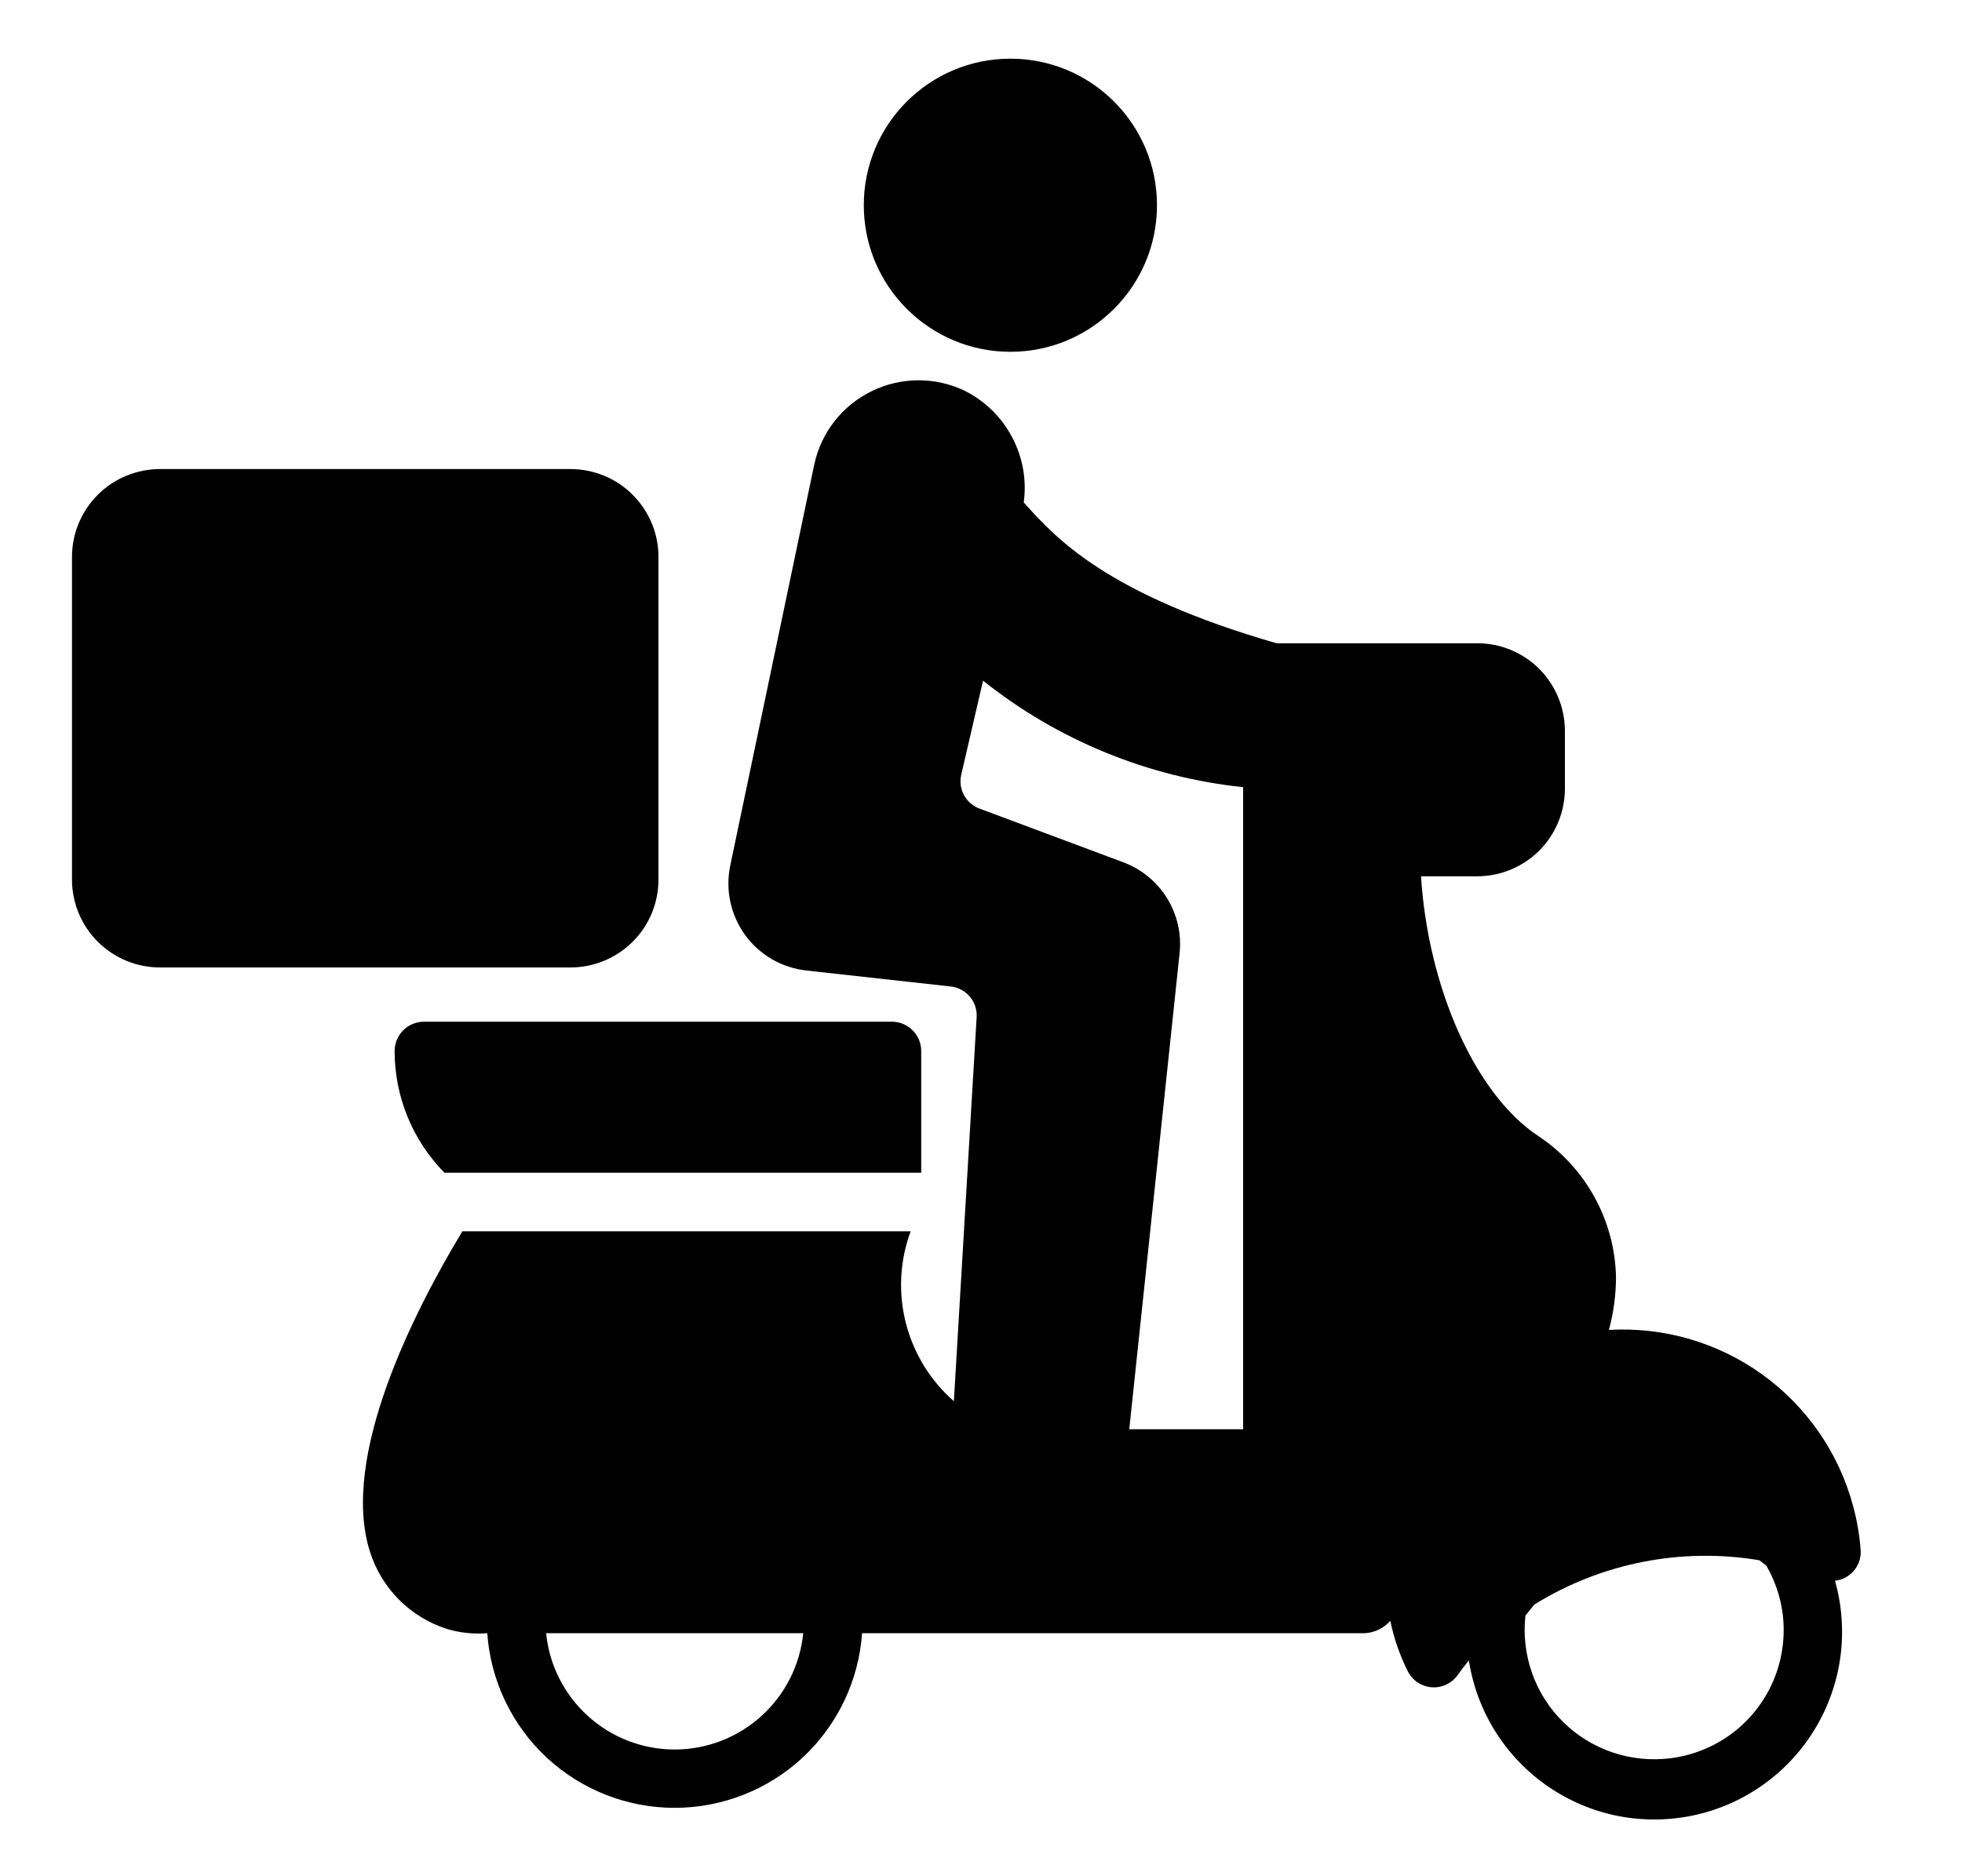
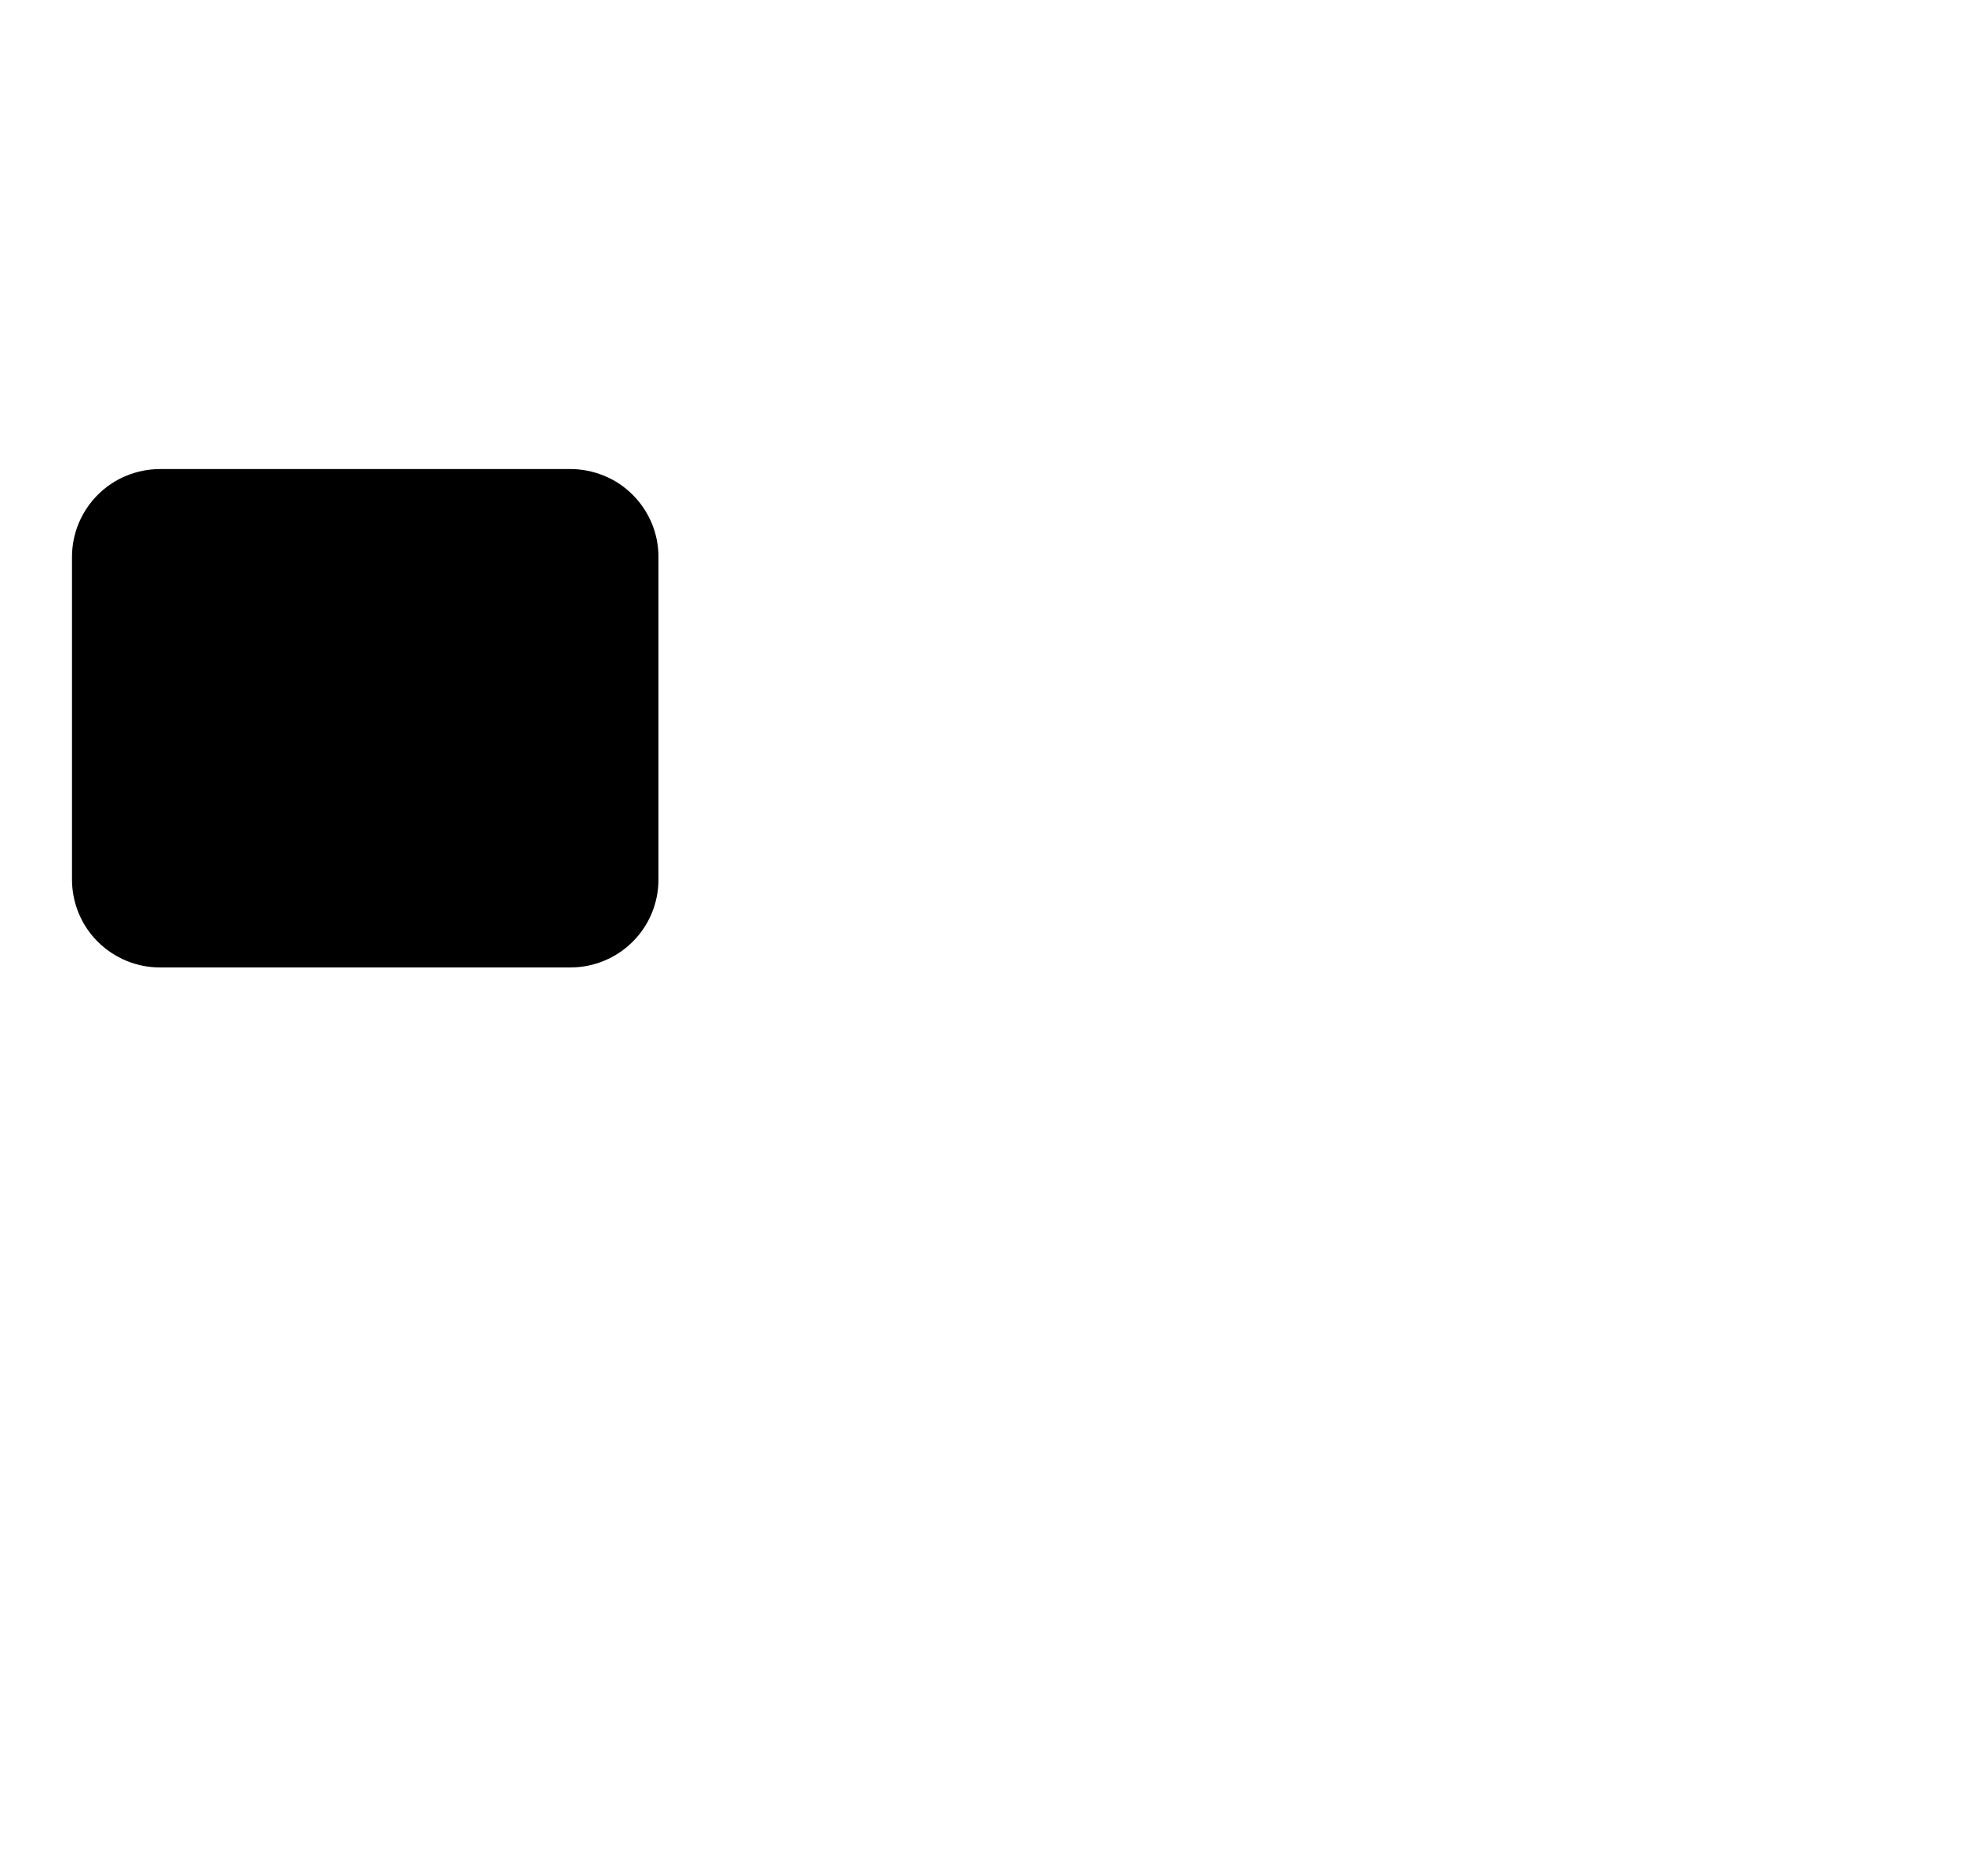
<svg xmlns="http://www.w3.org/2000/svg" width="23" height="22" viewBox="0 0 23 22" fill="none">
  <g clip-path="url(#clip0_2201_9795)">
    <path d="M1.875 5.5H6.688C6.823 5.5 6.957 5.527 7.083 5.579C7.208 5.63 7.321 5.706 7.417 5.802C7.513 5.898 7.589 6.012 7.641 6.137C7.693 6.262 7.719 6.396 7.719 6.531V10.313C7.719 10.586 7.611 10.849 7.417 11.042C7.224 11.235 6.961 11.344 6.688 11.344H1.875C1.602 11.344 1.339 11.235 1.146 11.042C0.952 10.849 0.844 10.586 0.844 10.313V6.531C0.844 6.396 0.87 6.262 0.922 6.137C0.974 6.012 1.05 5.898 1.146 5.802C1.242 5.706 1.355 5.63 1.48 5.579C1.606 5.527 1.74 5.5 1.875 5.5Z" fill="black" />
-     <path d="M11.845 4.125C12.794 4.125 13.563 3.355 13.563 2.406C13.563 1.457 12.794 0.688 11.845 0.688C10.896 0.688 10.126 1.457 10.126 2.406C10.126 3.355 10.896 4.125 11.845 4.125Z" fill="black" />
-     <path d="M4.626 12.325C4.626 12.858 4.836 13.371 5.21 13.751H10.799V12.323C10.799 12.232 10.763 12.145 10.698 12.081C10.634 12.017 10.547 11.98 10.456 11.98H4.968C4.877 11.981 4.79 12.017 4.726 12.082C4.662 12.146 4.626 12.234 4.626 12.325Z" fill="black" />
-     <path d="M21.722 17.654C21.555 17.035 21.179 16.492 20.658 16.116C20.137 15.741 19.502 15.557 18.861 15.594C18.915 15.393 18.943 15.186 18.944 14.979C18.938 14.649 18.851 14.326 18.692 14.037C18.533 13.748 18.307 13.502 18.032 13.32C17.294 12.831 16.742 11.585 16.658 10.275H17.317C17.589 10.275 17.85 10.167 18.043 9.975C18.235 9.783 18.344 9.522 18.345 9.25V8.567C18.344 8.295 18.235 8.034 18.043 7.842C17.85 7.65 17.589 7.542 17.317 7.543H14.966C12.978 6.97 12.38 6.311 12.023 5.916C12.015 5.908 12.008 5.9 12.001 5.892C12.037 5.628 11.989 5.36 11.864 5.125C11.74 4.89 11.545 4.7 11.307 4.581C11.137 4.5 10.951 4.458 10.763 4.459C10.575 4.46 10.389 4.503 10.22 4.586C10.051 4.668 9.902 4.788 9.786 4.935C9.669 5.083 9.588 5.255 9.547 5.439L8.56 10.152C8.531 10.292 8.532 10.437 8.562 10.576C8.592 10.716 8.651 10.848 8.735 10.964C8.819 11.079 8.927 11.176 9.05 11.248C9.174 11.319 9.311 11.364 9.454 11.38L11.144 11.567C11.231 11.576 11.311 11.618 11.368 11.685C11.425 11.752 11.454 11.838 11.449 11.925L11.182 16.43C10.906 16.189 10.71 15.869 10.619 15.513C10.528 15.158 10.548 14.783 10.675 14.438H5.42C4.866 15.356 3.979 17.078 4.338 18.198C4.405 18.408 4.521 18.6 4.677 18.757C4.833 18.913 5.024 19.031 5.235 19.099C5.389 19.146 5.551 19.163 5.712 19.15C5.751 19.706 6 20.227 6.407 20.607C6.815 20.987 7.352 21.198 7.909 21.198C8.466 21.198 9.003 20.987 9.411 20.607C9.818 20.227 10.067 19.706 10.106 19.15L15.998 19.15C16.055 19.147 16.111 19.133 16.163 19.108C16.214 19.083 16.26 19.048 16.298 19.005C16.34 19.208 16.408 19.405 16.5 19.59C16.526 19.644 16.566 19.691 16.615 19.725C16.664 19.759 16.722 19.779 16.781 19.784C16.841 19.789 16.901 19.778 16.955 19.752C17.009 19.727 17.056 19.687 17.09 19.638C17.13 19.581 17.174 19.525 17.219 19.469C17.265 19.766 17.371 20.051 17.531 20.305C17.69 20.559 17.901 20.778 18.148 20.948C18.396 21.118 18.675 21.236 18.97 21.294C19.265 21.351 19.568 21.348 19.862 21.284C20.155 21.221 20.432 21.097 20.676 20.922C20.92 20.747 21.126 20.524 21.28 20.266C21.435 20.009 21.535 19.722 21.575 19.425C21.614 19.127 21.593 18.824 21.511 18.535C21.599 18.526 21.681 18.481 21.737 18.412C21.793 18.343 21.82 18.255 21.811 18.166C21.798 17.993 21.768 17.822 21.722 17.654ZM7.909 20.514C7.533 20.514 7.171 20.374 6.893 20.122C6.614 19.87 6.439 19.524 6.402 19.15L9.416 19.15C9.379 19.524 9.204 19.87 8.925 20.122C8.647 20.374 8.285 20.514 7.909 20.514ZM14.573 16.759H13.238L13.828 11.177C13.852 10.95 13.8 10.723 13.68 10.53C13.56 10.337 13.379 10.189 13.166 10.11L11.482 9.481C11.405 9.452 11.34 9.396 11.301 9.324C11.261 9.251 11.25 9.167 11.268 9.086L11.524 7.981C12.401 8.68 13.459 9.113 14.573 9.23V16.759ZM19.587 20.616C19.359 20.645 19.127 20.623 18.909 20.55C18.691 20.477 18.492 20.356 18.328 20.195C18.164 20.034 18.038 19.838 17.961 19.621C17.884 19.404 17.857 19.173 17.882 18.944L17.987 18.814C18.774 18.326 19.712 18.142 20.625 18.295L20.706 18.358C20.831 18.574 20.901 18.817 20.909 19.066C20.916 19.316 20.863 19.563 20.752 19.787C20.641 20.01 20.477 20.203 20.274 20.347C20.07 20.492 19.835 20.584 19.587 20.616Z" fill="black" />
  </g>
  <defs>
    <clipPath id="clip0_2201_9795">
      <rect width="22" height="22" fill="white" transform="translate(0.5)" />
    </clipPath>
  </defs>
</svg>